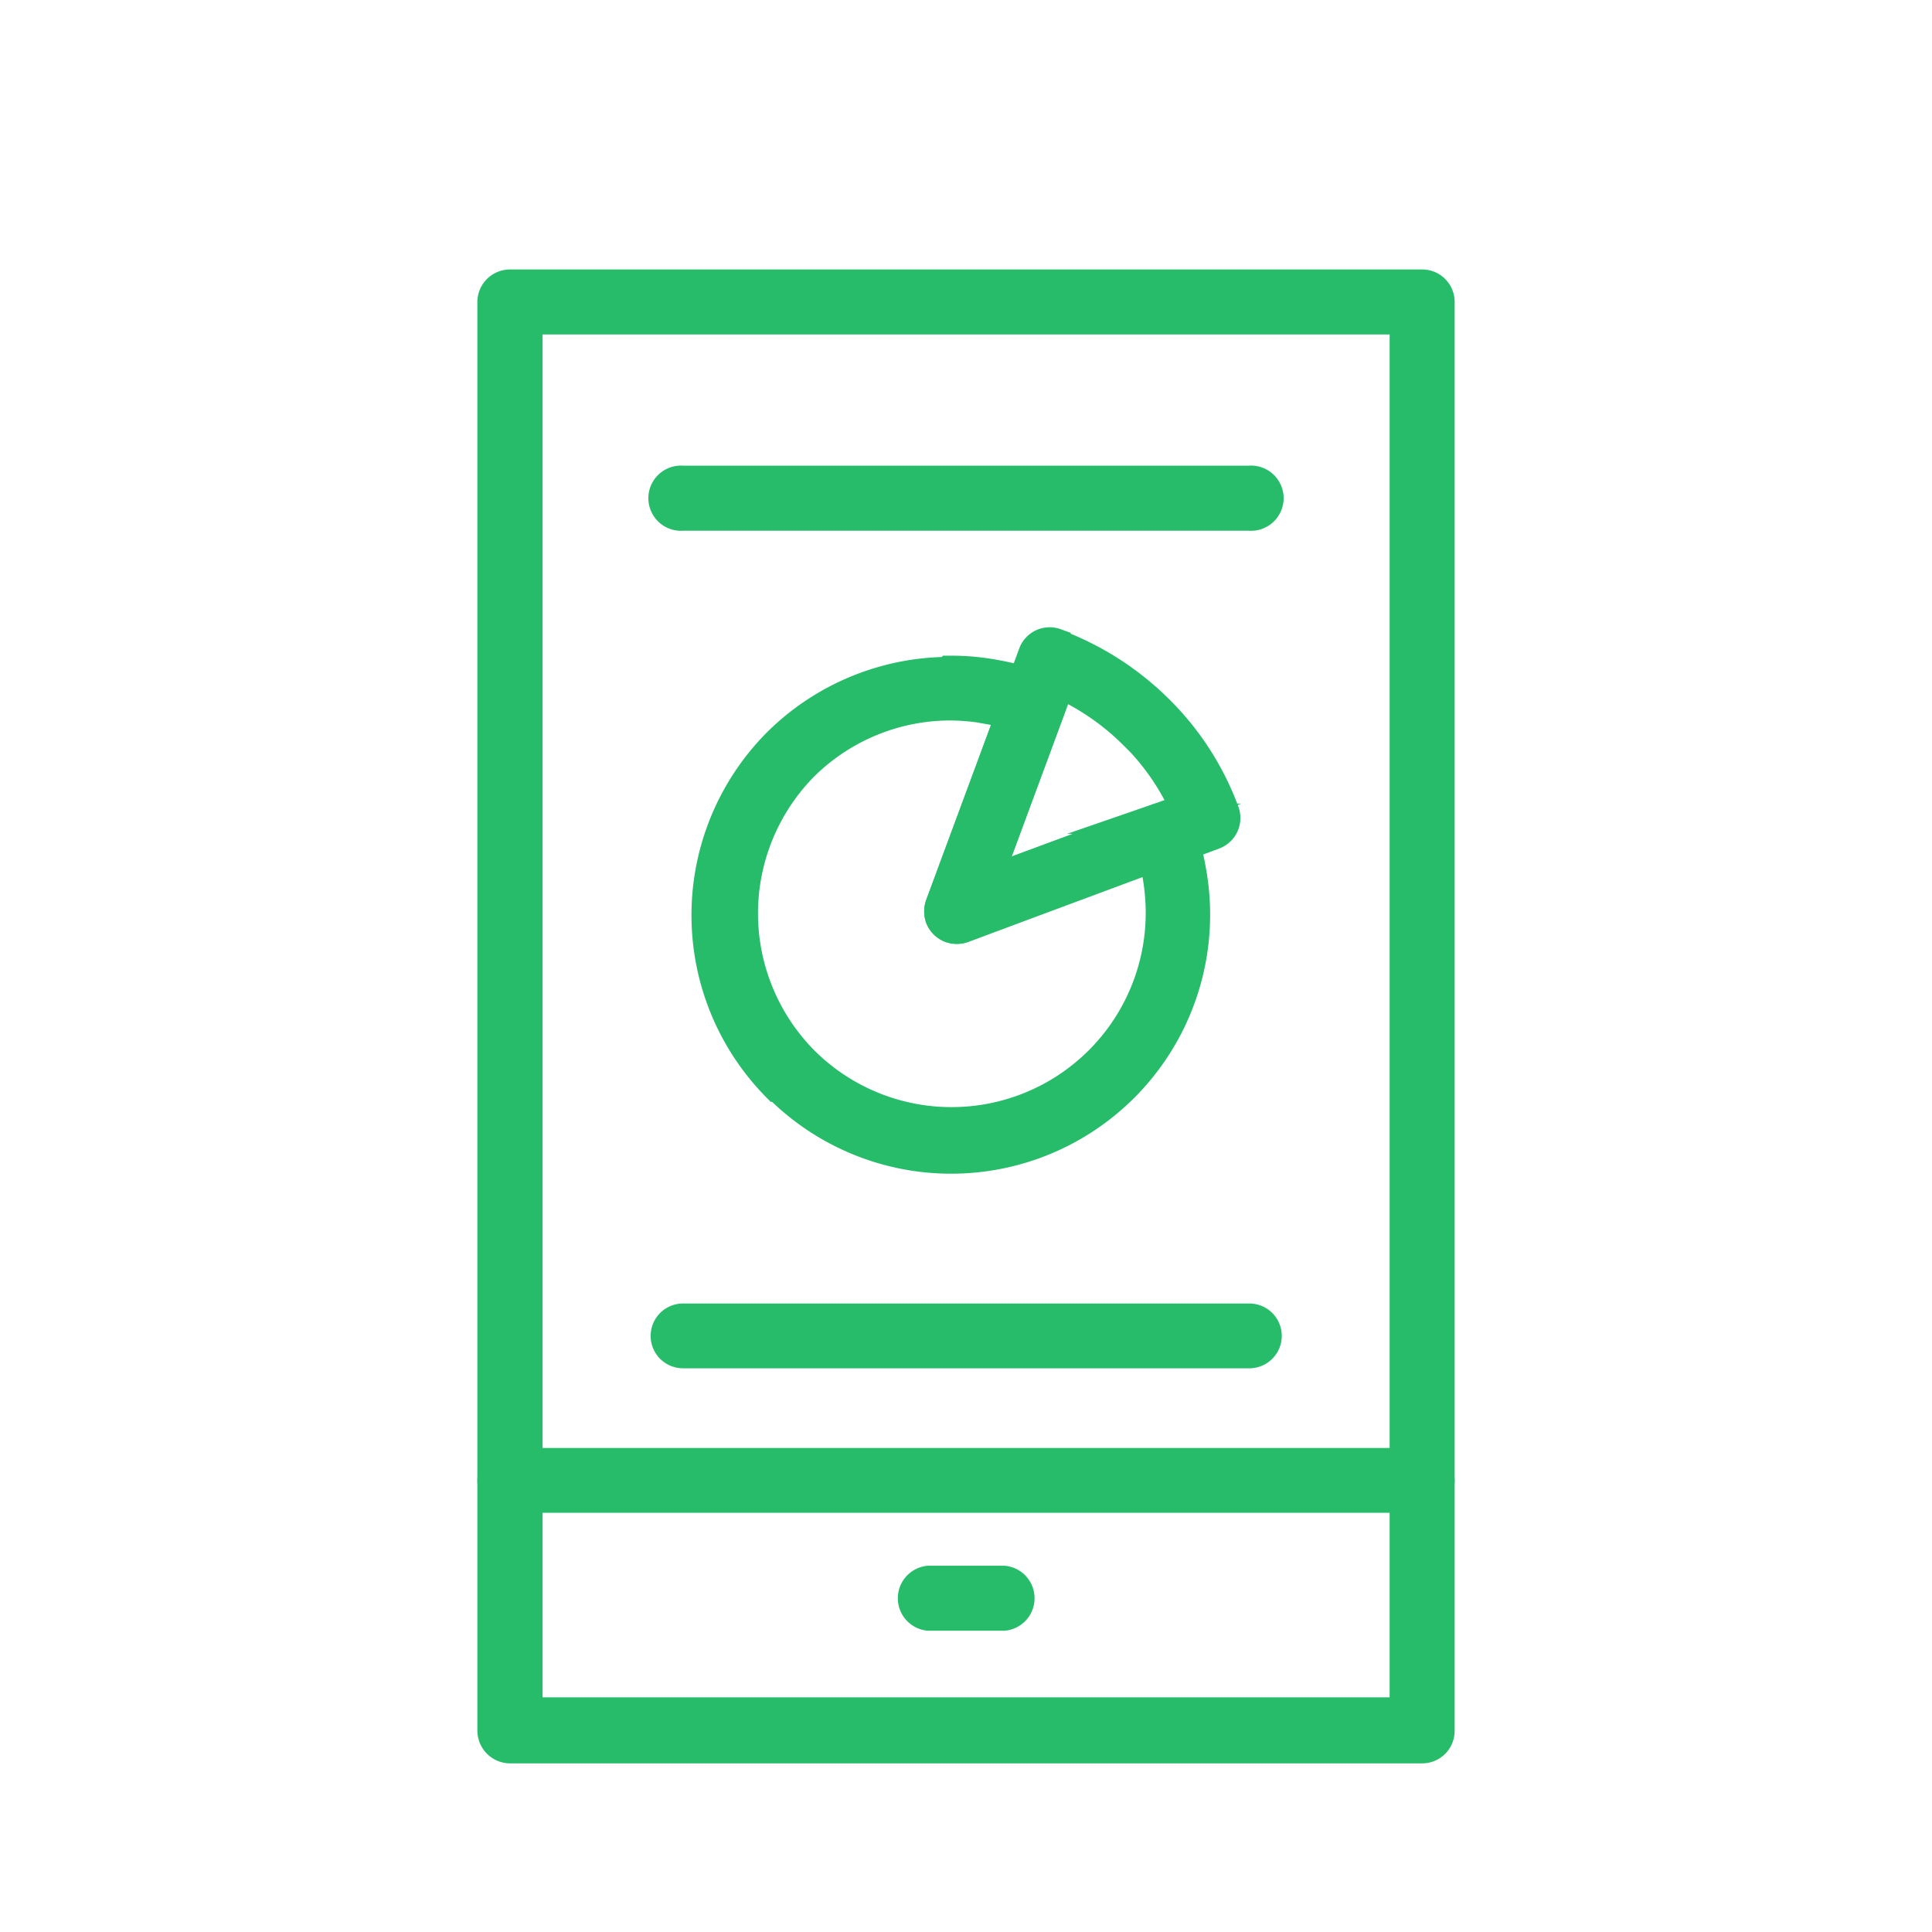
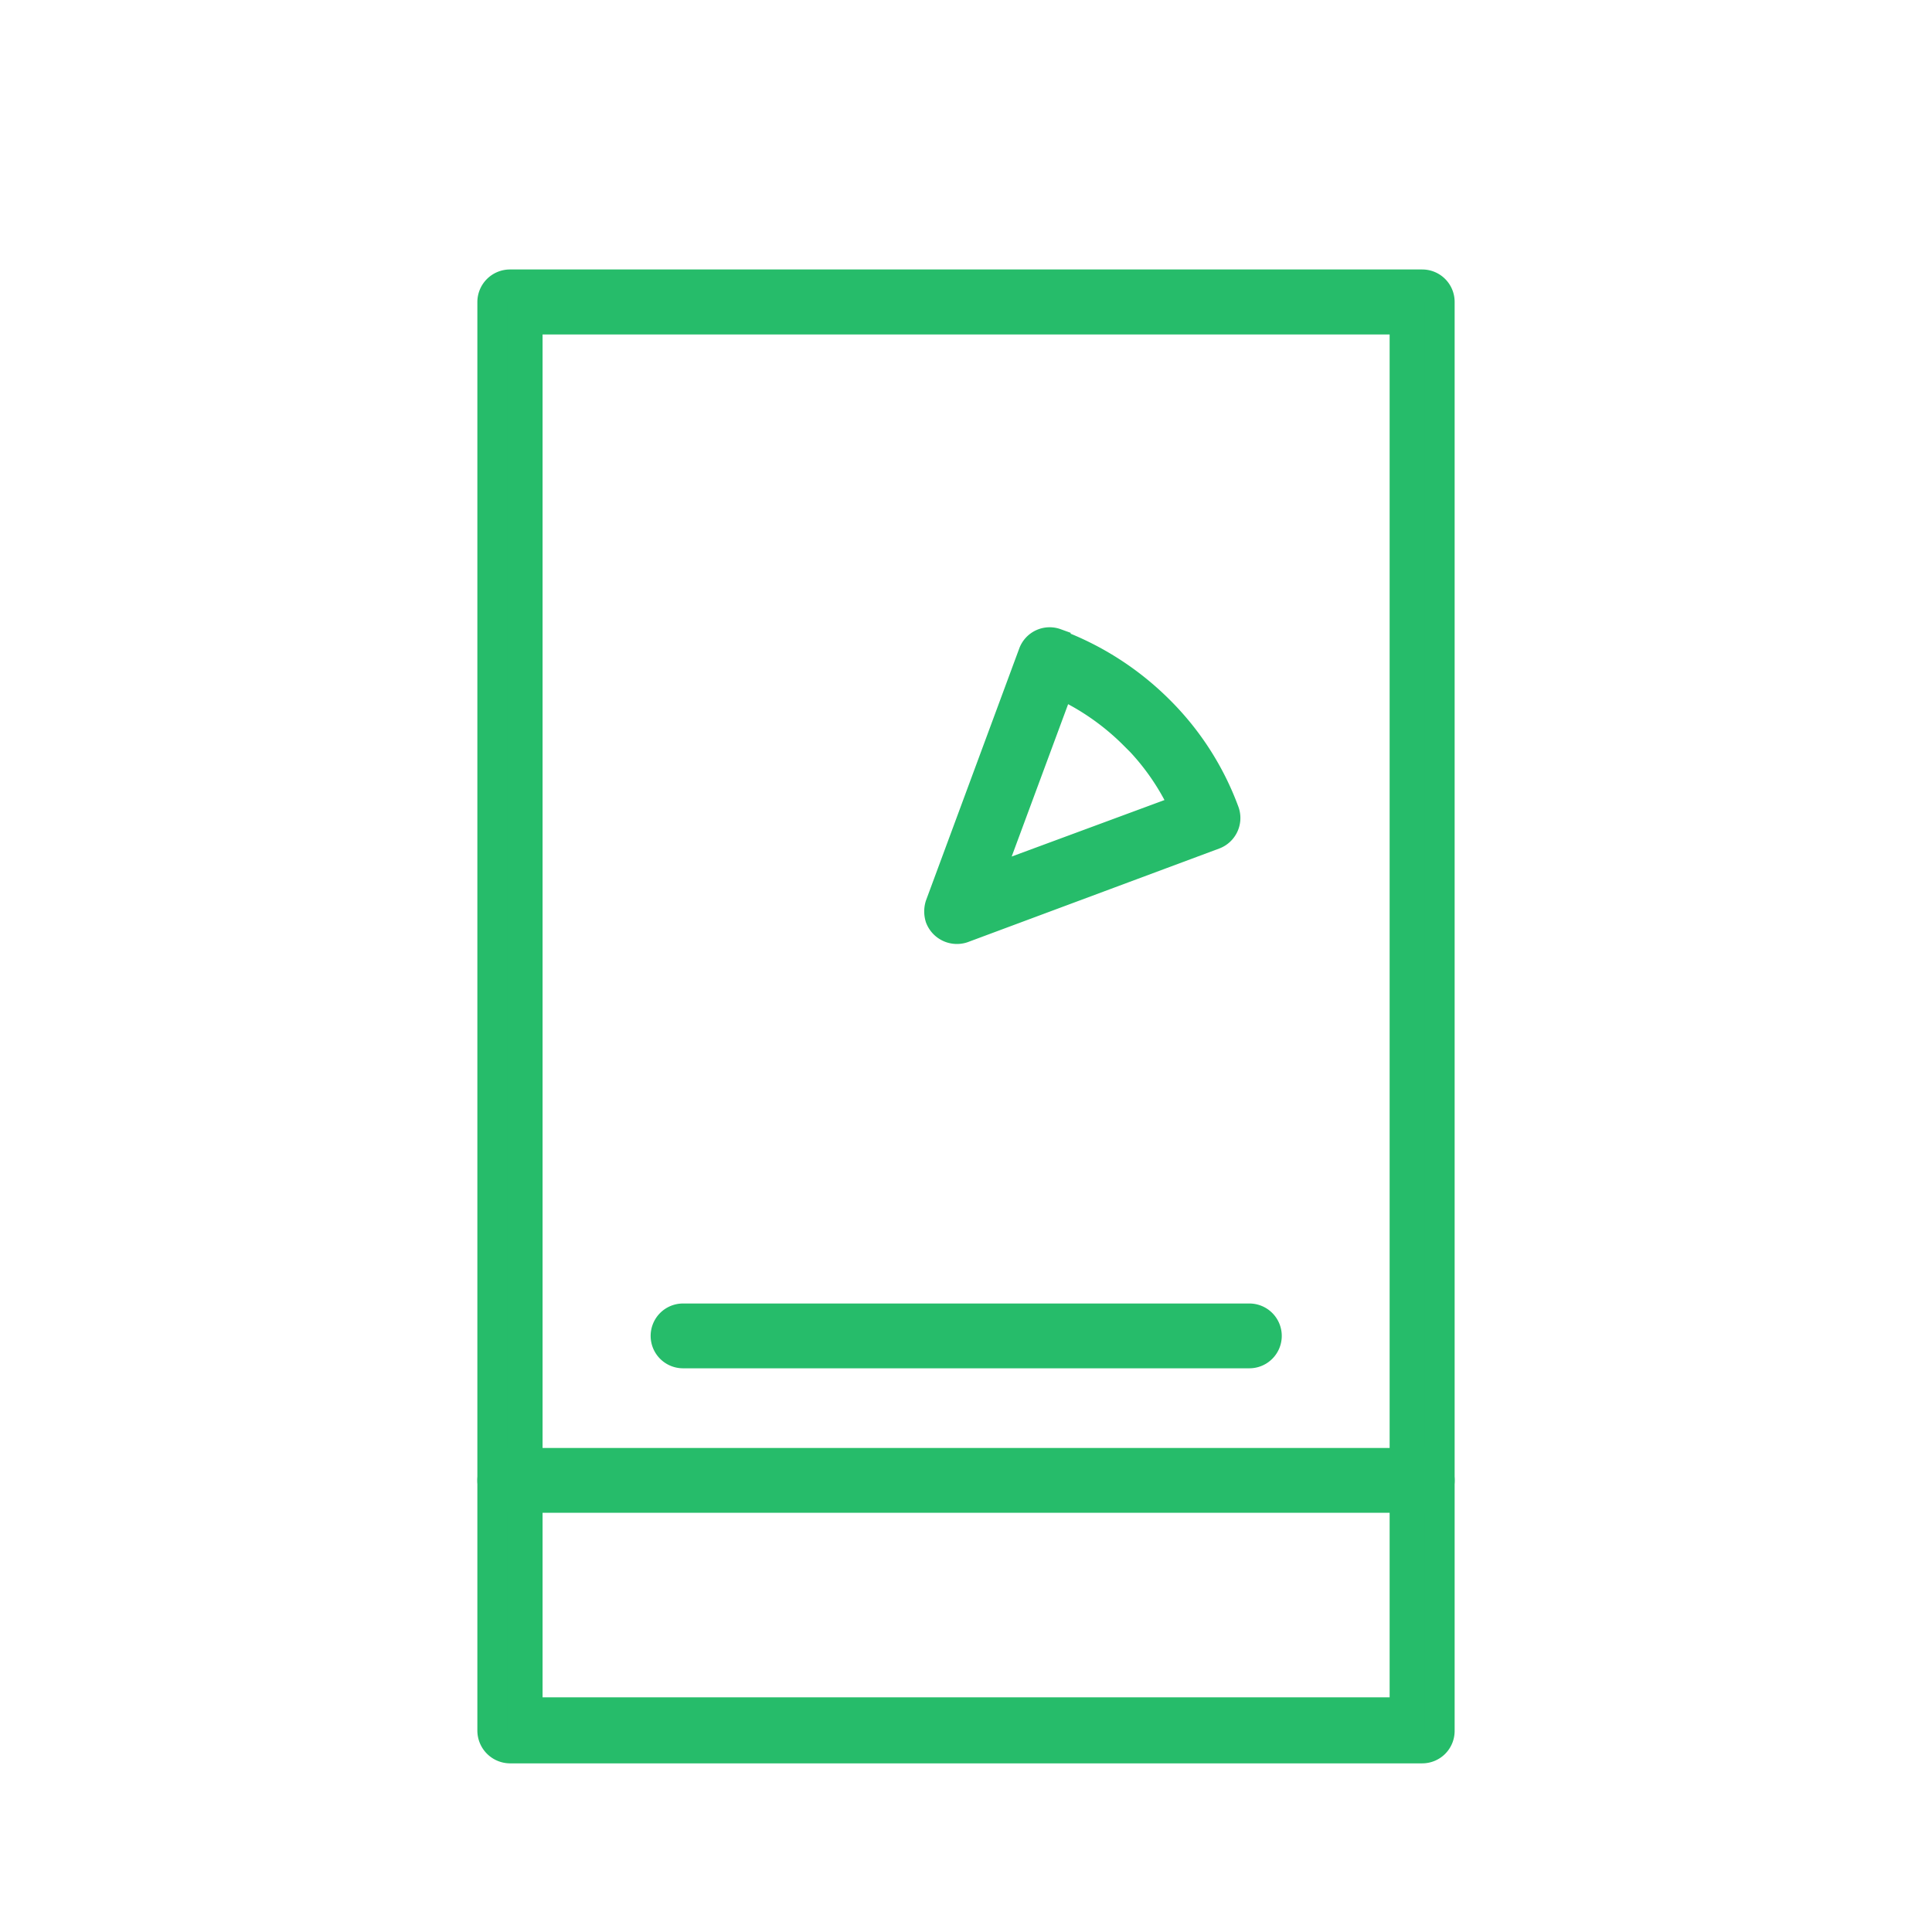
<svg xmlns="http://www.w3.org/2000/svg" viewBox="0 0 96 96">
  <defs>
    <style>.cls-1{fill:#26bc6a;stroke:#26bc6a;stroke-miterlimit:10;stroke-width:1.5px;}</style>
  </defs>
  <title>Data first views</title>
  <g id="Layer_2" data-name="Layer 2">
    <g id="business_management_chart_pie_" data-name="business , management , chart , pie ,">
      <path class="cls-1" d="M25.33,14.14H70.67a.86.86,0,0,1,.86.86V86a.86.86,0,0,1-.86.87H25.33a.88.88,0,0,1-.86-.87V15a.87.87,0,0,1,.86-.86ZM69.8,15.87H26.21V85.09H69.8Z" />
      <path class="cls-1" d="M25.33,74.42a.86.86,0,0,1,0-1.72H70.67a.86.86,0,0,1,0,1.72Z" />
-       <path class="cls-1" d="M47.25,33.33a11.89,11.89,0,0,1,2.24.21,11.24,11.24,0,0,1,2.17.61.87.87,0,0,1,.5,1.11L49,43.83l8.5-3.15a.88.88,0,0,1,1.11.52v0a10,10,0,0,1,.56,2A12.12,12.12,0,0,1,38.67,54L38.61,54a12.13,12.13,0,0,1,.06-17.11l0,0a12.15,12.15,0,0,1,8.54-3.5Zm1.94,1.91a11.39,11.39,0,0,0-1.94-.19,10.38,10.38,0,0,0-7.32,3l0,0a10.43,10.43,0,0,0,0,14.67l0,0a10.4,10.4,0,0,0,17.75-7.36,11,11,0,0,0-.16-1.85,6.64,6.64,0,0,0-.23-1L47.83,46.1a1,1,0,0,1-.6,0A.88.88,0,0,1,46.72,45l3.52-9.5c-.34-.09-.71-.19-1.05-.25Z" />
      <path class="cls-1" d="M52.45,32a14.35,14.35,0,0,1,5.11,3.27l0,0a13.86,13.86,0,0,1,3.28,5.1.87.87,0,0,1-.52,1.09L47.83,46.11a.89.89,0,0,1-1.11-.52,1,1,0,0,1,0-.6l4.63-12.51a.86.86,0,0,1,1.1-.51Zm3.9,4.5a12.49,12.49,0,0,0-3.69-2.55L49,43.83l9.9-3.66a12.08,12.08,0,0,0-2.55-3.68Z" />
-       <path class="cls-1" d="M33.93,25.62a.87.87,0,1,1,0-1.73H62.07a.87.87,0,1,1,0,1.73Z" />
      <path class="cls-1" d="M33.94,67.24a.86.86,0,1,1,0-1.72H62.08a.86.86,0,0,1,0,1.72Z" />
-       <path class="cls-1" d="M46.14,80.28a.87.87,0,0,1,0-1.73h3.74a.87.87,0,0,1,0,1.73Z" />
    </g>
  </g>
</svg>